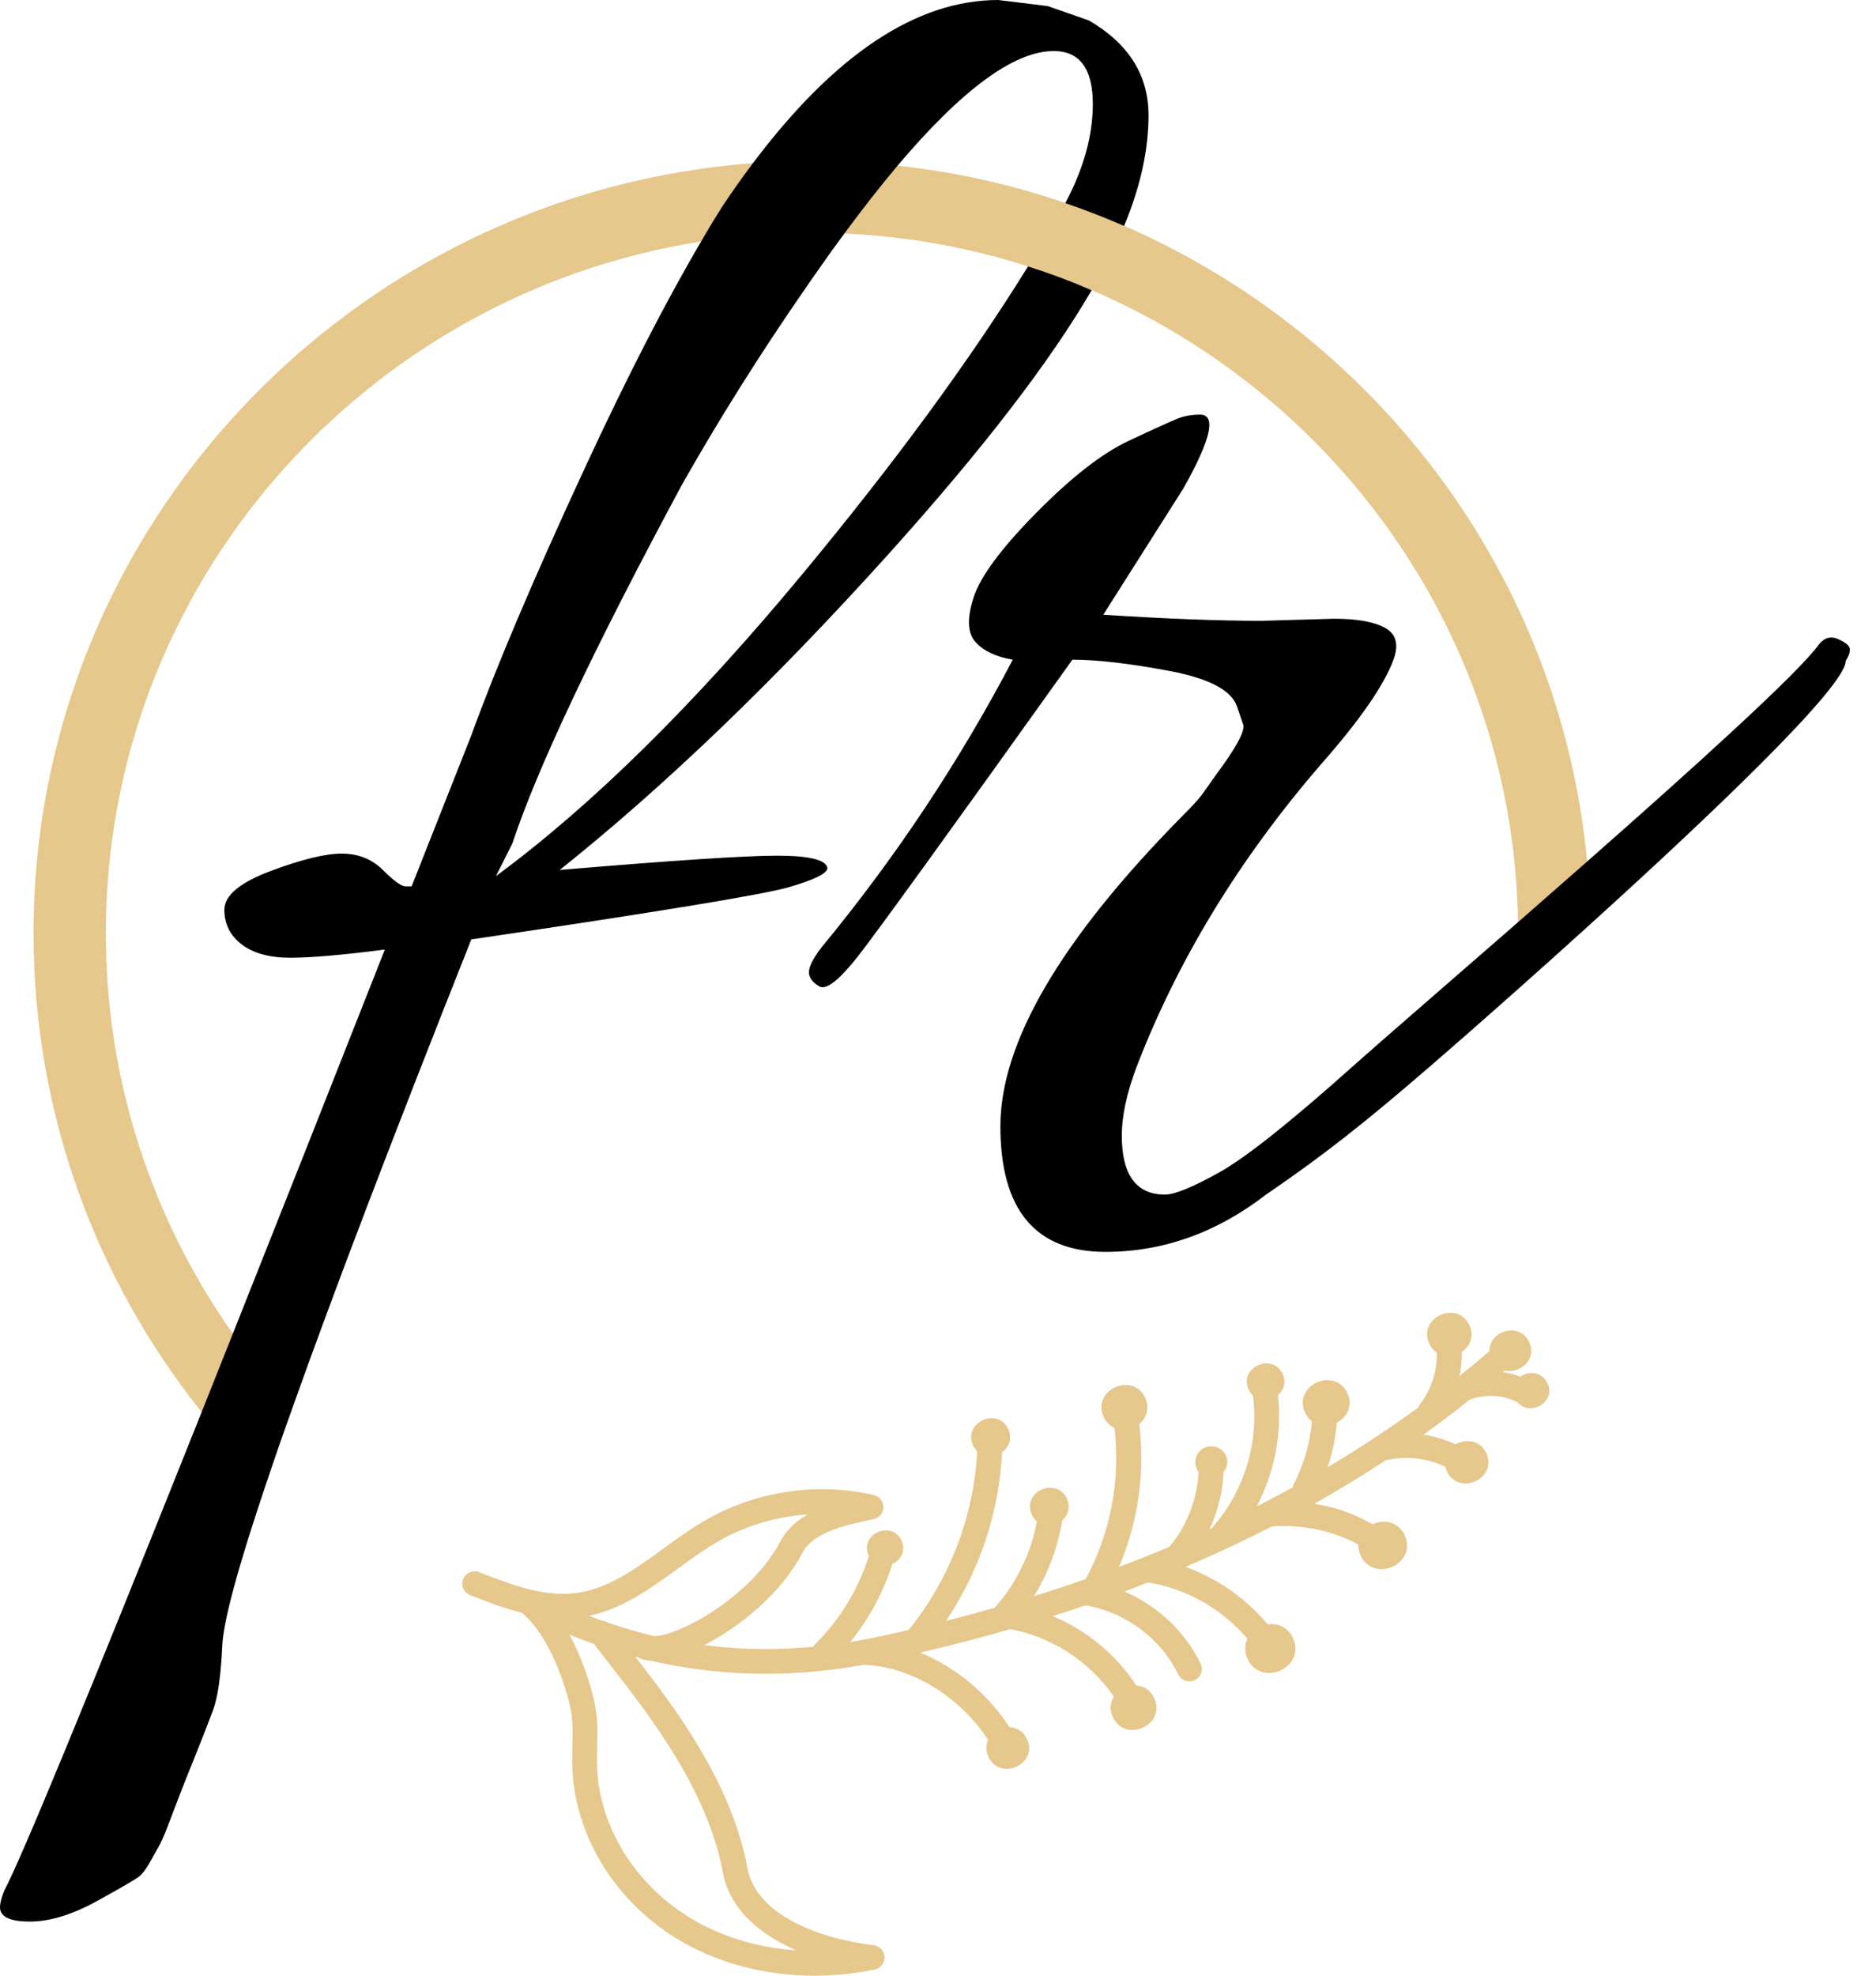
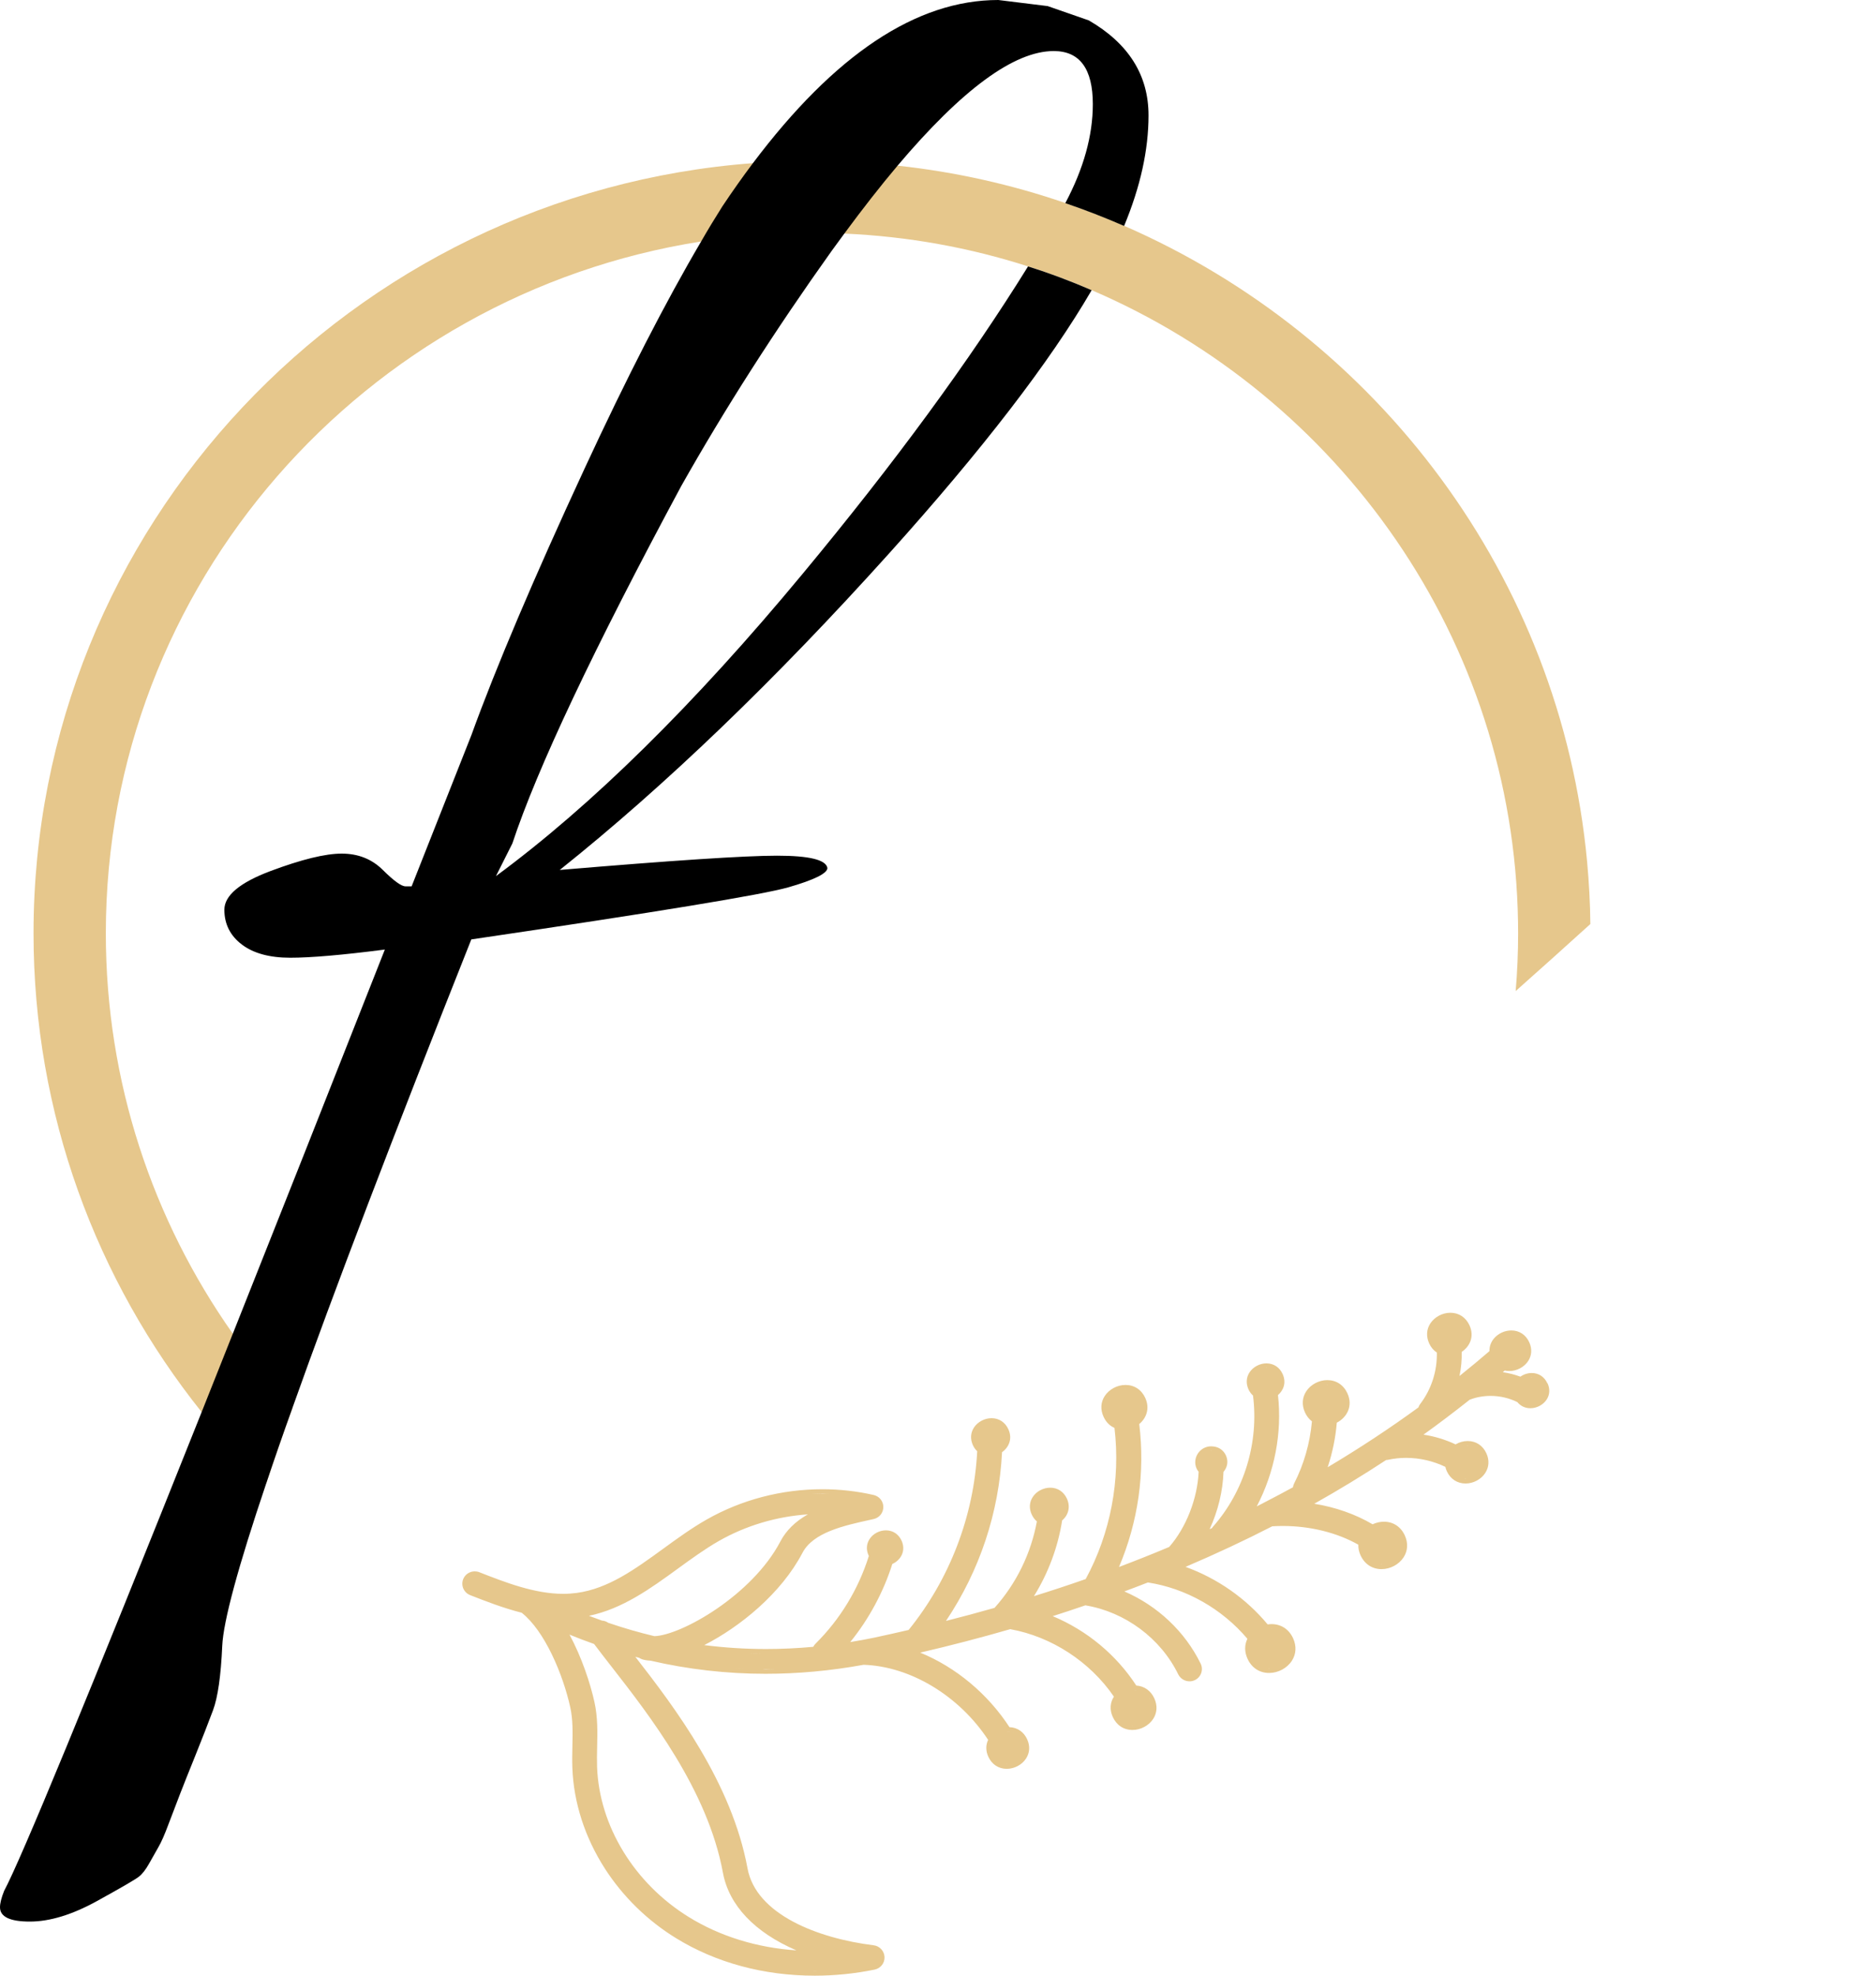
<svg xmlns="http://www.w3.org/2000/svg" width="95" height="100" viewBox="0 0 95 100" fill="none">
  <path d="M80.535 46.77C80.526 45.703 80.465 44.651 80.37 43.606C79.023 29.186 69.757 17.018 56.926 11.43C55.956 11.007 54.966 10.622 53.955 10.278C51.245 9.347 48.398 8.703 45.454 8.385C44.031 8.231 42.584 8.149 41.12 8.149C40.114 8.149 39.115 8.186 38.127 8.258C17.782 9.784 1.698 26.683 1.698 47.238C1.698 56.384 4.883 64.808 10.211 71.472C11.223 72.742 12.317 73.95 13.484 75.081C13.874 73.914 14.316 72.629 14.82 71.236C13.722 70.061 12.714 68.818 11.79 67.506C7.739 61.76 5.359 54.77 5.359 47.24C5.359 29.58 18.444 14.9 35.503 12.223C37.334 11.932 39.21 11.782 41.12 11.782C41.669 11.782 42.214 11.794 42.759 11.823C45.99 11.965 49.112 12.536 52.065 13.485C53.162 13.83 54.238 14.235 55.286 14.688C67.814 20.062 76.647 32.354 76.872 46.678C76.877 46.865 76.877 47.055 76.877 47.24C76.877 48.225 76.835 49.202 76.753 50.163C77.902 49.142 79.192 47.99 80.533 46.772L80.535 46.77Z" fill="#E6C78C" />
  <path d="M56.926 11.432C57.749 9.452 58.161 7.593 58.161 5.84C58.161 3.806 57.154 2.204 55.14 1.034L53.053 0.308L50.553 0C46.411 0 42.269 2.756 38.127 8.26C37.614 8.941 37.097 9.672 36.584 10.44C36.228 11.002 35.865 11.597 35.505 12.223C33.701 15.287 31.734 19.117 29.601 23.72C27.029 29.272 25.12 33.764 23.871 37.209L20.845 44.862H20.533C20.323 44.862 19.942 44.584 19.384 44.031C18.83 43.481 18.135 43.206 17.302 43.206C16.47 43.206 15.27 43.501 13.705 44.086C12.145 44.672 11.362 45.325 11.362 46.047C11.362 46.769 11.655 47.359 12.249 47.809C12.835 48.253 13.654 48.476 14.697 48.476C15.74 48.476 17.334 48.34 19.489 48.062C16.605 55.38 14.037 61.86 11.79 67.506C11.245 68.878 10.72 70.202 10.211 71.474C4.407 86.014 1.07 94.097 0.207 95.713C0.07 96.058 0 96.335 0 96.539C0 97.019 0.503 97.261 1.511 97.261C2.519 97.261 3.648 96.916 4.898 96.23C6.147 95.541 6.861 95.127 7.035 94.987C7.209 94.851 7.382 94.628 7.556 94.316C7.73 94.008 7.886 93.73 8.023 93.491C8.165 93.249 8.339 92.856 8.544 92.302C8.755 91.753 8.943 91.254 9.117 90.804C9.291 90.354 9.552 89.701 9.9 88.839C10.248 87.977 10.54 87.222 10.787 86.566C11.031 85.912 11.186 84.827 11.254 83.311C11.309 82.068 12.05 79.321 13.482 75.081C13.872 73.914 14.315 72.63 14.818 71.237C16.909 65.358 19.926 57.461 23.867 47.549C33.245 46.168 38.597 45.288 39.918 44.913C41.235 44.535 41.899 44.205 41.899 43.933C41.826 43.516 40.975 43.311 39.345 43.311C37.715 43.311 34.045 43.552 28.346 44.033C33.696 39.762 39.254 34.419 45.024 28.011C49.748 22.76 53.168 18.321 55.281 14.688C54.233 14.235 53.157 13.83 52.059 13.486C49.102 18.252 45.299 23.439 40.644 29.045C35.156 35.662 29.98 40.76 25.115 44.345L25.947 42.689C27.201 38.898 30.049 32.871 34.497 24.602C36.716 20.672 39.252 16.713 42.104 12.715C42.324 12.41 42.54 12.116 42.754 11.826C43.696 10.55 44.594 9.402 45.449 8.389C48.725 4.518 51.358 2.584 53.362 2.584C54.679 2.584 55.34 3.482 55.34 5.271C55.34 6.86 54.877 8.529 53.947 10.282C54.959 10.626 55.947 11.013 56.918 11.434L56.926 11.432Z" fill="black" />
-   <path d="M93.099 32.356C92.718 32.183 92.389 32.269 92.111 32.615C91.108 34.032 85.762 38.865 80.37 43.608C79.19 44.648 78.008 45.682 76.874 46.676C73.088 49.976 69.779 52.836 68.584 53.902C65.389 56.762 63.113 58.572 61.76 59.331C60.406 60.089 59.48 60.465 58.995 60.465C57.535 60.465 56.807 59.467 56.807 57.469C56.807 56.502 57.05 55.368 57.535 54.057C59.623 48.614 62.748 43.481 66.919 38.657C68.864 36.451 70.082 34.694 70.567 33.388C70.842 32.63 70.704 32.094 70.15 31.786C69.592 31.472 68.727 31.318 67.546 31.318L63.898 31.423C61.67 31.423 58.997 31.318 55.87 31.115L59.935 24.707C61.328 22.225 61.606 20.986 60.768 20.986C60.351 20.986 59.972 21.055 59.624 21.191C59.277 21.332 58.444 21.708 57.121 22.33C55.804 22.952 54.256 24.155 52.485 25.948C50.714 27.74 49.651 29.17 49.304 30.237C48.956 31.307 48.993 32.062 49.41 32.51C49.827 32.96 50.453 33.25 51.287 33.39C48.577 38.555 45.346 43.416 41.592 47.964C41.175 48.514 40.964 48.926 40.964 49.203C40.964 49.481 41.138 49.72 41.486 49.925C41.834 50.134 42.492 49.617 43.467 48.378C44.437 47.135 48.054 42.142 54.306 33.39C55.559 33.39 57.189 33.58 59.207 33.958C61.222 34.335 62.365 34.938 62.645 35.765L62.962 36.696C63.031 37.046 62.577 37.871 61.606 39.178L60.874 40.212C60.667 40.489 60.316 40.865 59.831 41.346C53.717 47.55 50.659 52.77 50.659 57.005C50.659 61.239 52.436 63.364 55.978 63.364C58.894 63.364 61.608 62.397 64.107 60.468C67.069 58.449 69.21 56.751 72.625 53.795C73.372 53.146 74.881 51.834 76.758 50.165C77.907 49.144 79.197 47.991 80.538 46.774C86.521 41.355 93.496 34.745 93.468 33.443C93.605 33.237 93.678 33.047 93.678 32.875C93.678 32.702 93.486 32.53 93.102 32.358L93.099 32.356Z" fill="black" />
  <path d="M78.356 70.013C78.206 69.685 77.918 69.496 77.567 69.496C77.362 69.496 77.159 69.561 76.993 69.681C76.704 69.574 76.405 69.498 76.102 69.454C76.135 69.427 76.168 69.4 76.199 69.371C76.274 69.389 76.352 69.396 76.433 69.396C76.811 69.396 77.185 69.197 77.386 68.89C77.571 68.605 77.591 68.268 77.441 67.939C77.267 67.558 76.936 67.341 76.532 67.341C76.202 67.341 75.877 67.49 75.662 67.738C75.501 67.925 75.419 68.152 75.425 68.388C74.956 68.792 74.457 69.208 73.908 69.647C73.992 69.244 74.031 68.836 74.02 68.426C74.413 68.166 74.68 67.667 74.415 67.083C74.23 66.678 73.877 66.446 73.447 66.446C73.044 66.446 72.645 66.659 72.431 66.987C72.234 67.29 72.214 67.649 72.373 67.998C72.463 68.194 72.594 68.351 72.761 68.46C72.783 69.4 72.484 70.322 71.917 71.066C71.879 71.116 71.848 71.174 71.828 71.238C70.37 72.301 68.827 73.317 67.234 74.264C67.475 73.533 67.631 72.778 67.695 72.009C67.956 71.875 68.161 71.662 68.266 71.408C68.381 71.129 68.37 70.824 68.233 70.525C68.039 70.099 67.667 69.855 67.215 69.855C66.791 69.855 66.37 70.079 66.145 70.425C65.938 70.744 65.916 71.122 66.083 71.49C66.169 71.677 66.288 71.829 66.436 71.942C66.339 73.038 66.028 74.123 65.534 75.088C65.503 75.148 65.483 75.213 65.474 75.28C65.04 75.518 64.557 75.774 63.968 76.078C63.955 76.084 63.933 76.095 63.911 76.109C63.823 76.155 63.734 76.2 63.642 76.245C64.544 74.525 64.932 72.517 64.716 70.612C64.99 70.378 65.153 69.986 64.952 69.547C64.797 69.204 64.497 69.008 64.131 69.008C63.79 69.008 63.456 69.188 63.274 69.465C63.106 69.723 63.09 70.028 63.223 70.323C63.28 70.445 63.355 70.55 63.452 70.635C63.757 73.016 63.004 75.491 61.425 77.274C61.405 77.298 61.386 77.321 61.37 77.348C61.331 77.367 61.295 77.383 61.256 77.399C61.681 76.476 61.926 75.469 61.957 74.5C61.968 74.489 61.977 74.476 61.984 74.466L62.008 74.433C62.171 74.208 62.197 73.923 62.08 73.667C61.963 73.411 61.728 73.243 61.454 73.215L61.421 73.212C61.384 73.208 61.357 73.206 61.331 73.206C61.059 73.206 60.806 73.344 60.656 73.576C60.508 73.805 60.484 74.088 60.596 74.333C60.621 74.389 60.654 74.442 60.698 74.493C60.642 75.85 60.063 77.33 59.205 78.301C58.386 78.646 57.535 78.985 56.666 79.313C57.637 77.029 57.991 74.543 57.691 72.078C58.035 71.795 58.245 71.307 57.998 70.761C57.808 70.342 57.442 70.1 56.995 70.1C56.578 70.1 56.165 70.32 55.943 70.661C55.738 70.975 55.718 71.347 55.883 71.708C56.027 72.025 56.245 72.189 56.437 72.274C56.75 74.906 56.234 77.613 54.979 79.925C54.127 80.224 53.248 80.514 52.359 80.79C53.085 79.62 53.576 78.308 53.786 76.957C54.115 76.679 54.212 76.258 54.029 75.857C53.868 75.503 53.559 75.3 53.182 75.3C52.831 75.3 52.483 75.485 52.297 75.772C52.125 76.037 52.105 76.352 52.246 76.657C52.31 76.797 52.399 76.917 52.507 77.007C52.207 78.638 51.468 80.148 50.363 81.383C49.553 81.614 48.727 81.835 47.904 82.044C49.611 79.498 50.59 76.561 50.742 73.506C51.069 73.273 51.291 72.84 51.064 72.343C50.901 71.987 50.59 71.782 50.211 71.782C49.858 71.782 49.509 71.969 49.32 72.257C49.146 72.524 49.128 72.842 49.267 73.148C49.322 73.266 49.393 73.37 49.485 73.455C49.318 76.737 48.089 79.941 46.012 82.501C45.419 82.637 44.838 82.771 44.248 82.895C43.872 82.973 43.478 83.045 43.056 83.114C44.003 81.948 44.733 80.592 45.187 79.161C45.403 79.065 45.577 78.896 45.668 78.696C45.771 78.471 45.765 78.225 45.656 77.982C45.504 77.65 45.215 77.459 44.861 77.459C44.534 77.459 44.208 77.631 44.035 77.9C43.872 78.148 43.855 78.444 43.985 78.729C43.989 78.738 43.992 78.747 43.998 78.754C43.473 80.433 42.541 81.966 41.299 83.194C41.252 83.241 41.213 83.294 41.184 83.354C40.385 83.428 39.581 83.466 38.791 83.466C37.744 83.466 36.694 83.399 35.662 83.268C37.475 82.343 39.559 80.654 40.635 78.6C41.178 77.562 42.726 77.221 44.093 76.92L44.239 76.888C44.527 76.824 44.73 76.576 44.731 76.282C44.733 75.99 44.534 75.737 44.243 75.67C43.4 75.476 42.523 75.378 41.643 75.378C39.572 75.378 37.547 75.91 35.783 76.913C35.015 77.35 34.288 77.878 33.587 78.388C32.151 79.431 30.803 80.411 29.204 80.627C28.984 80.656 28.756 80.672 28.521 80.672C27.065 80.672 25.581 80.09 24.271 79.578C24.198 79.549 24.119 79.535 24.041 79.535C23.781 79.535 23.55 79.691 23.455 79.93C23.382 80.115 23.402 80.326 23.51 80.494C23.581 80.607 23.686 80.69 23.81 80.739C24.59 81.044 25.471 81.389 26.419 81.63C27.585 82.55 28.509 84.747 28.878 86.416C29.015 87.037 29.001 87.69 28.986 88.385C28.979 88.742 28.97 89.112 28.984 89.479C29.048 91.237 29.616 92.997 30.627 94.573C31.537 95.989 32.782 97.21 34.232 98.1C36.251 99.343 38.679 100 41.257 100C42.269 100 43.29 99.897 44.291 99.692C44.593 99.63 44.805 99.361 44.792 99.056C44.779 98.75 44.547 98.499 44.241 98.461C41.437 98.115 38.284 96.91 37.854 94.566C37.056 90.244 34.191 86.449 32.173 83.86C32.236 83.876 32.3 83.893 32.364 83.909C32.402 83.934 32.45 83.963 32.508 83.983C32.629 84.023 32.768 84.047 32.945 84.056C34.846 84.497 36.806 84.72 38.773 84.72C40.401 84.72 42.069 84.567 43.733 84.264C46.104 84.343 48.565 85.827 50.039 88.064C49.913 88.329 49.915 88.626 50.048 88.916C50.226 89.306 50.566 89.53 50.981 89.53C51.369 89.53 51.754 89.325 51.958 89.009C52.149 88.717 52.169 88.37 52.015 88.035C51.843 87.657 51.517 87.436 51.12 87.421C50.017 85.73 48.404 84.388 46.6 83.648C48.177 83.281 49.706 82.882 51.157 82.461C53.248 82.837 55.197 84.107 56.408 85.876C56.21 86.182 56.188 86.549 56.351 86.906C56.541 87.323 56.904 87.563 57.348 87.563C57.764 87.563 58.175 87.343 58.395 87.006C58.598 86.694 58.62 86.324 58.455 85.965C58.278 85.576 57.949 85.342 57.542 85.315C56.523 83.753 55.041 82.526 53.31 81.802C53.867 81.625 54.417 81.442 54.959 81.256C54.963 81.256 54.964 81.256 54.968 81.256C56.979 81.59 58.779 82.929 59.666 84.749C59.773 84.963 59.996 85.101 60.237 85.101C60.332 85.101 60.424 85.081 60.508 85.039C60.658 84.968 60.772 84.841 60.828 84.684C60.883 84.526 60.874 84.357 60.801 84.206C60.009 82.586 58.62 81.278 56.937 80.551C57.306 80.415 57.716 80.258 58.128 80.097C60.054 80.393 61.878 81.425 63.168 82.947C63.016 83.259 63.016 83.613 63.174 83.958C63.382 84.415 63.781 84.678 64.266 84.678C64.723 84.678 65.175 84.437 65.417 84.065C65.64 83.724 65.662 83.317 65.483 82.924C65.274 82.466 64.877 82.205 64.39 82.205C64.325 82.205 64.259 82.211 64.193 82.22C63.102 80.906 61.646 79.89 60.036 79.308C61.567 78.655 63.042 77.965 64.427 77.254C64.603 77.243 64.78 77.238 64.958 77.238C66.346 77.238 67.7 77.573 68.785 78.185C68.78 78.364 68.816 78.546 68.898 78.724C69.102 79.168 69.488 79.422 69.96 79.422C70.403 79.422 70.842 79.188 71.076 78.827C71.292 78.495 71.314 78.101 71.14 77.719C70.939 77.276 70.552 77.022 70.082 77.022C69.888 77.022 69.689 77.067 69.508 77.153C68.639 76.641 67.629 76.287 66.553 76.113C67.788 75.42 69.01 74.676 70.194 73.899C70.229 73.899 70.263 73.894 70.296 73.887C70.593 73.823 70.898 73.791 71.207 73.791C71.892 73.791 72.574 73.948 73.193 74.246C73.209 74.322 73.233 74.393 73.264 74.462C73.445 74.859 73.793 75.088 74.215 75.088C74.611 75.088 75.004 74.879 75.212 74.556C75.406 74.259 75.427 73.905 75.271 73.562C75.09 73.165 74.744 72.938 74.323 72.938C74.109 72.938 73.895 72.998 73.709 73.108C73.198 72.867 72.647 72.7 72.086 72.615C72.843 72.072 73.613 71.49 74.424 70.848C74.757 70.719 75.112 70.654 75.483 70.654C75.957 70.654 76.425 70.763 76.839 70.969C77.002 71.169 77.234 71.278 77.499 71.278C77.825 71.278 78.147 71.105 78.321 70.841C78.482 70.594 78.498 70.3 78.368 70.017L78.356 70.013ZM78.041 69.939C78.026 69.922 78.012 69.912 77.995 69.897C78.01 69.912 78.026 69.922 78.041 69.939ZM77.907 69.821C77.887 69.808 77.867 69.801 77.847 69.79C77.867 69.801 77.889 69.808 77.907 69.821ZM77.754 69.752C77.732 69.745 77.708 69.743 77.684 69.737C77.708 69.741 77.73 69.745 77.754 69.752ZM77.591 69.725C77.562 69.725 77.534 69.725 77.505 69.728C77.525 69.727 77.547 69.721 77.567 69.721C77.574 69.721 77.582 69.725 77.591 69.725ZM77.156 69.844C77.112 69.872 77.071 69.904 77.035 69.939C77.071 69.903 77.112 69.872 77.156 69.844ZM77.441 69.736C77.41 69.741 77.38 69.75 77.349 69.759C77.379 69.75 77.41 69.741 77.441 69.736ZM65.124 77.013C65.073 77.013 65.022 77.007 64.969 77.007C65.02 77.007 65.071 77.011 65.124 77.013ZM68.547 77.806C68.494 77.78 68.439 77.757 68.384 77.733C68.439 77.758 68.494 77.78 68.547 77.806ZM68.046 77.586C67.98 77.559 67.911 77.535 67.843 77.512C67.911 77.537 67.978 77.561 68.046 77.586ZM67.515 77.399C67.442 77.376 67.367 77.356 67.294 77.334C67.369 77.356 67.442 77.376 67.515 77.399ZM66.538 70.329C66.555 70.314 66.573 70.302 66.59 70.287C66.571 70.3 66.555 70.314 66.538 70.329ZM66.736 70.2C66.749 70.195 66.758 70.187 66.771 70.18C66.758 70.186 66.747 70.193 66.736 70.2ZM71.131 73.564C71.028 73.564 70.926 73.571 70.825 73.58C70.928 73.571 71.03 73.566 71.131 73.564ZM71.683 73.591C71.55 73.576 71.414 73.569 71.279 73.567C71.414 73.569 71.548 73.578 71.683 73.591ZM73.641 66.697C73.652 66.698 73.663 66.7 73.674 66.702C73.663 66.698 73.652 66.698 73.641 66.697ZM76.274 69.151C76.288 69.155 76.301 69.155 76.316 69.157C76.301 69.155 76.288 69.153 76.274 69.151ZM76.409 69.166C76.422 69.166 76.436 69.166 76.449 69.166C76.444 69.166 76.436 69.168 76.431 69.168C76.424 69.168 76.416 69.168 76.409 69.166ZM76.625 69.146C76.625 69.146 76.639 69.142 76.647 69.141C76.639 69.142 76.632 69.144 76.625 69.146ZM76.81 69.084C76.81 69.084 76.823 69.079 76.828 69.077C76.823 69.081 76.815 69.082 76.81 69.084ZM77.133 68.843C77.133 68.843 77.144 68.829 77.15 68.821C77.144 68.829 77.139 68.836 77.133 68.843ZM77.296 68.495C77.298 68.484 77.3 68.473 77.302 68.46C77.302 68.471 77.298 68.482 77.296 68.495ZM77.24 68.676C77.24 68.676 77.243 68.669 77.245 68.665C77.245 68.669 77.242 68.672 77.24 68.676ZM77.3 68.275C77.3 68.264 77.296 68.251 77.293 68.241C77.294 68.251 77.298 68.264 77.3 68.275ZM77.112 67.843C77.101 67.829 77.09 67.816 77.077 67.803C77.088 67.816 77.101 67.829 77.112 67.843ZM76.541 67.567C76.541 67.567 76.532 67.567 76.526 67.567C76.526 67.567 76.528 67.567 76.53 67.567C76.533 67.567 76.537 67.567 76.541 67.567ZM76.934 67.68C76.934 67.68 76.93 67.676 76.927 67.675C76.929 67.675 76.93 67.678 76.934 67.68ZM76.755 67.6C76.74 67.597 76.725 67.591 76.709 67.588C76.724 67.591 76.74 67.595 76.755 67.6ZM76.156 67.649C76.173 67.642 76.191 67.635 76.208 67.627C76.189 67.635 76.173 67.642 76.156 67.649ZM76.321 67.595C76.336 67.591 76.352 67.586 76.367 67.584C76.352 67.588 76.336 67.591 76.321 67.595ZM75.898 67.82C75.898 67.82 75.891 67.825 75.888 67.829C75.891 67.825 75.895 67.823 75.898 67.82ZM76.058 67.702C76.043 67.711 76.027 67.718 76.014 67.729C76.028 67.72 76.043 67.711 76.058 67.702ZM75.662 68.255C75.661 68.272 75.657 68.29 75.655 68.306C75.655 68.288 75.661 68.272 75.662 68.255ZM75.785 67.95C75.776 67.963 75.769 67.978 75.761 67.992C75.77 67.978 75.776 67.965 75.785 67.95ZM75.708 68.092C75.701 68.108 75.695 68.126 75.69 68.144C75.695 68.126 75.703 68.11 75.708 68.092ZM74.074 66.969C74.06 66.953 74.045 66.936 74.031 66.922C74.045 66.938 74.06 66.953 74.074 66.969ZM73.472 66.675C73.452 66.675 73.432 66.675 73.41 66.675C73.421 66.675 73.432 66.671 73.443 66.671C73.452 66.671 73.462 66.675 73.471 66.675H73.472ZM72.708 67.005C72.695 67.02 72.682 67.032 72.669 67.047C72.68 67.032 72.695 67.02 72.708 67.005ZM72.51 67.399C72.507 67.419 72.505 67.441 72.503 67.46C72.505 67.439 72.507 67.419 72.51 67.399ZM72.567 67.21C72.567 67.21 72.563 67.225 72.559 67.232C72.563 67.225 72.563 67.217 72.567 67.21ZM67.887 70.398C67.872 70.38 67.856 70.363 67.841 70.347C67.858 70.363 67.872 70.38 67.887 70.398ZM67.245 70.084C67.223 70.084 67.201 70.084 67.179 70.084C67.192 70.084 67.203 70.08 67.213 70.08C67.223 70.08 67.234 70.084 67.243 70.084H67.245ZM66.429 70.434C66.416 70.449 66.401 70.463 66.388 70.48C66.401 70.463 66.414 70.45 66.429 70.434ZM66.218 70.855C66.215 70.877 66.213 70.899 66.211 70.92C66.213 70.899 66.215 70.875 66.218 70.855ZM66.279 70.654C66.279 70.654 66.273 70.67 66.271 70.677C66.275 70.67 66.275 70.661 66.279 70.654ZM65.783 77.051C65.71 77.044 65.638 77.034 65.565 77.031C65.638 77.036 65.71 77.045 65.783 77.051ZM63.62 69.42C63.633 69.409 63.646 69.398 63.66 69.389C63.648 69.398 63.633 69.409 63.62 69.42ZM64.639 69.472C64.628 69.458 64.615 69.447 64.605 69.434C64.617 69.447 64.628 69.46 64.639 69.472ZM64.317 69.257C64.317 69.257 64.299 69.253 64.29 69.251C64.299 69.253 64.308 69.253 64.317 69.257ZM64.154 69.235C64.138 69.235 64.121 69.235 64.105 69.235C64.114 69.235 64.123 69.231 64.132 69.231C64.14 69.231 64.147 69.233 64.154 69.235ZM63.77 69.322C63.77 69.322 63.787 69.311 63.798 69.307C63.788 69.311 63.779 69.318 63.77 69.322ZM63.536 69.5C63.525 69.511 63.516 69.522 63.505 69.534C63.514 69.522 63.525 69.512 63.536 69.5ZM63.377 69.817C63.373 69.834 63.373 69.85 63.371 69.868C63.371 69.852 63.373 69.834 63.377 69.817ZM63.423 69.667C63.423 69.667 63.419 69.679 63.417 69.685C63.419 69.679 63.421 69.672 63.423 69.667ZM63.373 69.991C63.373 70.01 63.377 70.026 63.379 70.044C63.375 70.026 63.375 70.01 63.373 69.991ZM61.392 73.431C61.353 73.428 61.317 73.431 61.28 73.435C61.298 73.435 61.315 73.428 61.335 73.428C61.355 73.428 61.373 73.428 61.392 73.431ZM61.214 73.444C61.187 73.45 61.163 73.459 61.137 73.469C61.163 73.46 61.187 73.451 61.214 73.444ZM61.077 73.493C61.053 73.506 61.031 73.52 61.009 73.537C61.031 73.522 61.053 73.506 61.077 73.493ZM60.797 73.803C60.786 73.831 60.782 73.858 60.775 73.885C60.781 73.858 60.786 73.829 60.797 73.803ZM60.762 73.941C60.759 73.972 60.762 74.005 60.762 74.037C60.761 74.005 60.759 73.974 60.762 73.941ZM57.431 70.441C57.447 70.45 57.462 70.463 57.476 70.474C57.46 70.463 57.445 70.45 57.431 70.441ZM57.654 70.635C57.639 70.617 57.623 70.601 57.608 70.585C57.625 70.601 57.639 70.617 57.654 70.635ZM57.237 70.358C57.226 70.354 57.213 70.354 57.202 70.351C57.213 70.353 57.226 70.354 57.237 70.358ZM57.026 70.329C57.004 70.329 56.984 70.329 56.962 70.329C56.973 70.329 56.986 70.325 56.997 70.325C57.006 70.325 57.017 70.329 57.026 70.329ZM56.756 70.356C56.774 70.353 56.792 70.351 56.809 70.347C56.79 70.351 56.772 70.353 56.756 70.356ZM56.562 70.423C56.551 70.429 56.54 70.436 56.527 70.441C56.538 70.436 56.549 70.429 56.562 70.423ZM56.384 70.528C56.366 70.541 56.349 70.556 56.333 70.568C56.349 70.554 56.366 70.541 56.384 70.528ZM56.225 70.672C56.212 70.686 56.198 70.701 56.185 70.715C56.198 70.699 56.21 70.686 56.225 70.672ZM56.079 70.888C56.079 70.888 56.073 70.902 56.071 70.909C56.075 70.902 56.075 70.895 56.079 70.888ZM56.013 71.309C56.015 71.33 56.016 71.354 56.02 71.377C56.016 71.354 56.015 71.332 56.013 71.309ZM52.65 75.723C52.663 75.712 52.677 75.701 52.692 75.69C52.677 75.701 52.665 75.712 52.65 75.723ZM53.572 75.647C53.559 75.638 53.547 75.628 53.534 75.621C53.547 75.628 53.559 75.639 53.572 75.647ZM53.378 75.552C53.369 75.55 53.36 75.549 53.351 75.547C53.36 75.549 53.369 75.549 53.378 75.552ZM53.208 75.529C53.192 75.529 53.173 75.529 53.157 75.529C53.166 75.529 53.175 75.525 53.184 75.525C53.192 75.525 53.199 75.529 53.208 75.529ZM52.807 75.621C52.816 75.616 52.826 75.61 52.835 75.607C52.826 75.61 52.816 75.618 52.807 75.621ZM52.99 75.55C53.005 75.547 53.02 75.545 53.034 75.543C53.02 75.547 53.005 75.547 52.99 75.55ZM52.564 75.806C52.553 75.817 52.542 75.83 52.533 75.841C52.542 75.828 52.553 75.817 52.564 75.806ZM52.398 76.138C52.394 76.155 52.394 76.173 52.392 76.191C52.392 76.173 52.396 76.156 52.398 76.138ZM52.445 75.98C52.445 75.98 52.441 75.991 52.44 75.997C52.441 75.991 52.443 75.986 52.445 75.98ZM52.392 76.318C52.392 76.336 52.396 76.354 52.398 76.372C52.394 76.354 52.394 76.336 52.392 76.318ZM49.671 72.207C49.684 72.196 49.699 72.185 49.714 72.174C49.699 72.185 49.686 72.196 49.671 72.207ZM50.564 72.103C50.577 72.111 50.59 72.121 50.603 72.129C50.59 72.12 50.577 72.111 50.564 72.103ZM50.405 72.034C50.405 72.034 50.387 72.031 50.378 72.029C50.387 72.031 50.396 72.031 50.405 72.034ZM50.235 72.011C50.218 72.011 50.2 72.011 50.184 72.011C50.193 72.011 50.202 72.007 50.211 72.007C50.218 72.007 50.226 72.011 50.235 72.011ZM49.831 72.103C49.84 72.098 49.849 72.092 49.858 72.089C49.849 72.092 49.84 72.1 49.831 72.103ZM50.015 72.034C50.03 72.031 50.045 72.029 50.059 72.027C50.045 72.031 50.03 72.031 50.015 72.034ZM49.585 72.29C49.575 72.303 49.563 72.314 49.553 72.326C49.562 72.314 49.575 72.303 49.585 72.29ZM49.417 72.626C49.413 72.642 49.413 72.66 49.412 72.678C49.412 72.66 49.415 72.644 49.417 72.626ZM49.465 72.466C49.465 72.466 49.461 72.479 49.457 72.484C49.459 72.479 49.461 72.472 49.465 72.466ZM49.412 72.807C49.412 72.825 49.415 72.844 49.417 72.862C49.413 72.844 49.413 72.825 49.412 72.807ZM45.344 77.915C45.334 77.902 45.322 77.889 45.312 77.878C45.322 77.891 45.335 77.902 45.344 77.915ZM45.011 77.704C45.011 77.704 45.028 77.706 45.037 77.709C45.028 77.708 45.021 77.706 45.011 77.704ZM44.882 77.688C44.865 77.688 44.85 77.688 44.834 77.688C44.843 77.688 44.85 77.684 44.86 77.684C44.867 77.684 44.874 77.686 44.882 77.688ZM44.722 77.7C44.71 77.702 44.697 77.704 44.682 77.708C44.695 77.704 44.708 77.702 44.722 77.7ZM44.539 77.757C44.539 77.757 44.523 77.766 44.514 77.771C44.523 77.767 44.53 77.762 44.539 77.757ZM44.408 77.835C44.395 77.844 44.382 77.855 44.369 77.864C44.382 77.853 44.393 77.844 44.408 77.835ZM44.139 78.245C44.135 78.261 44.135 78.277 44.133 78.292C44.133 78.275 44.135 78.259 44.139 78.245ZM44.183 78.101C44.183 78.101 44.179 78.112 44.177 78.118C44.179 78.112 44.181 78.107 44.183 78.101ZM44.139 78.461C44.135 78.444 44.135 78.426 44.133 78.41C44.133 78.426 44.135 78.442 44.139 78.461ZM41.965 84.29C41.674 84.324 41.382 84.359 41.093 84.384C41.383 84.359 41.674 84.324 41.965 84.29ZM38.597 83.689C38.372 83.689 38.147 83.684 37.922 83.677C38.147 83.684 38.372 83.688 38.597 83.689ZM37.602 83.662C37.402 83.653 37.201 83.64 37.002 83.626C37.201 83.64 37.4 83.651 37.602 83.662ZM36.674 83.602C36.465 83.584 36.259 83.564 36.05 83.541C36.257 83.564 36.465 83.584 36.674 83.602ZM30.102 86.148C29.897 85.221 29.469 83.905 28.84 82.737C29.251 82.906 29.669 83.065 30.086 83.212C30.333 83.542 30.609 83.9 30.944 84.328C32.892 86.825 35.836 90.598 36.608 94.786C36.914 96.444 38.22 97.812 40.33 98.719C38.334 98.585 36.467 98.01 34.888 97.037C32.126 95.335 30.342 92.422 30.236 89.432C30.225 89.107 30.23 88.789 30.239 88.41C30.256 87.674 30.272 86.913 30.102 86.148ZM29.822 81.786C31.531 81.429 32.945 80.402 34.318 79.404C34.996 78.91 35.697 78.401 36.409 77.994C37.774 77.218 39.318 76.759 40.91 76.65C40.267 77.015 39.806 77.47 39.517 78.023C38.09 80.745 34.502 82.771 33.139 82.815C32.38 82.635 31.593 82.409 30.801 82.138C30.706 82.071 30.596 82.033 30.479 82.026C30.248 81.944 30.031 81.864 29.822 81.784V81.786ZM30.527 82.267C30.497 82.26 30.468 82.252 30.435 82.252C30.435 82.252 30.439 82.252 30.441 82.252C30.47 82.252 30.497 82.261 30.527 82.267ZM36.936 77.465C37.009 77.43 37.082 77.399 37.157 77.367C37.084 77.399 37.009 77.43 36.936 77.465ZM37.596 77.174C37.686 77.138 37.777 77.109 37.867 77.074C37.777 77.107 37.686 77.138 37.596 77.174ZM38.277 76.929C38.374 76.898 38.474 76.871 38.573 76.842C38.474 76.871 38.376 76.898 38.277 76.929ZM38.972 76.731C39.075 76.706 39.179 76.684 39.283 76.661C39.179 76.684 39.076 76.706 38.972 76.731ZM39.68 76.579C39.786 76.559 39.892 76.545 40 76.528C39.894 76.545 39.786 76.561 39.68 76.579ZM28.56 80.897C28.58 80.897 28.602 80.897 28.622 80.895C28.602 80.895 28.58 80.897 28.56 80.897ZM40.084 98.922C39.949 98.911 39.815 98.899 39.682 98.884C39.815 98.9 39.951 98.911 40.084 98.922ZM39.19 98.813C39.06 98.793 38.928 98.773 38.798 98.75C38.928 98.773 39.058 98.793 39.19 98.813ZM38.313 98.646C38.187 98.617 38.063 98.592 37.938 98.559C38.063 98.592 38.189 98.617 38.313 98.646ZM37.453 98.42C37.334 98.383 37.216 98.351 37.1 98.311C37.217 98.351 37.336 98.383 37.453 98.42ZM36.61 98.131C36.504 98.089 36.394 98.053 36.29 98.008C36.394 98.051 36.504 98.089 36.61 98.131ZM40.988 98.969C40.851 98.968 40.714 98.962 40.578 98.957C40.716 98.964 40.851 98.968 40.988 98.969ZM30.572 82.276C30.614 82.29 30.655 82.312 30.691 82.343C30.655 82.314 30.614 82.29 30.572 82.276ZM43.239 75.721C43.557 75.766 43.875 75.819 44.188 75.891C43.873 75.819 43.557 75.766 43.239 75.721ZM41.96 75.614C41.68 75.607 41.4 75.61 41.122 75.621C41.296 75.614 41.469 75.605 41.643 75.605C41.749 75.605 41.855 75.61 41.962 75.614H41.96ZM36.747 76.679C36.458 76.813 36.173 76.953 35.897 77.111C36.173 76.953 36.458 76.811 36.747 76.679ZM39.779 75.761C39.526 75.801 39.276 75.85 39.025 75.906C39.274 75.85 39.526 75.801 39.779 75.761ZM38.798 75.959C38.491 76.035 38.187 76.122 37.889 76.224C38.189 76.122 38.493 76.035 38.798 75.959ZM37.73 76.28C37.479 76.369 37.23 76.467 36.985 76.574C37.23 76.467 37.477 76.369 37.73 76.28ZM27.943 80.87C27.903 80.866 27.863 80.859 27.824 80.854C27.865 80.857 27.905 80.866 27.943 80.87ZM27.332 80.785C27.259 80.772 27.188 80.756 27.116 80.741C27.188 80.756 27.261 80.772 27.332 80.785ZM26.725 80.654C26.646 80.634 26.567 80.612 26.489 80.592C26.567 80.614 26.646 80.636 26.725 80.654ZM26.119 80.485C26.041 80.462 25.962 80.436 25.885 80.411C25.964 80.436 26.041 80.46 26.119 80.485ZM25.515 80.288C25.442 80.262 25.371 80.237 25.298 80.211C25.369 80.237 25.442 80.262 25.515 80.288ZM24.899 80.063C24.84 80.041 24.784 80.019 24.725 79.997C24.782 80.019 24.84 80.041 24.899 80.063ZM24.185 79.787C24.136 79.767 24.083 79.76 24.033 79.76C24.035 79.76 24.037 79.76 24.039 79.76C24.088 79.76 24.138 79.769 24.185 79.787ZM24.01 79.765C23.971 79.769 23.933 79.776 23.896 79.79C23.933 79.776 23.969 79.769 24.01 79.765ZM23.744 79.892C23.713 79.927 23.684 79.966 23.666 80.012C23.684 79.965 23.711 79.927 23.744 79.892ZM35.029 98.291C35.092 98.323 35.156 98.356 35.218 98.387C35.154 98.354 35.092 98.323 35.029 98.291ZM35.823 98.67C35.864 98.688 35.904 98.708 35.946 98.724C35.904 98.706 35.865 98.688 35.823 98.67ZM37.488 99.261C37.549 99.278 37.611 99.296 37.671 99.312C37.609 99.296 37.549 99.278 37.488 99.261ZM38.454 99.494C38.504 99.505 38.555 99.512 38.606 99.521C38.555 99.512 38.505 99.503 38.454 99.494ZM39.276 99.632C39.349 99.642 39.42 99.651 39.493 99.661C39.42 99.651 39.349 99.641 39.276 99.632ZM41.144 99.768C41.231 99.768 41.318 99.768 41.405 99.768C41.354 99.768 41.303 99.771 41.252 99.771C41.215 99.771 41.18 99.768 41.144 99.768ZM42.549 99.71C42.64 99.702 42.732 99.695 42.823 99.684C42.732 99.693 42.64 99.701 42.549 99.71ZM37.126 84.433C37.322 84.446 37.519 84.451 37.715 84.46C37.519 84.453 37.322 84.446 37.126 84.433ZM38.535 84.484C38.773 84.486 39.012 84.484 39.252 84.479C39.091 84.482 38.928 84.49 38.765 84.49C38.688 84.49 38.612 84.484 38.533 84.482L38.535 84.484ZM40.578 84.421C40.315 84.439 40.053 84.455 39.792 84.466C40.053 84.455 40.317 84.439 40.578 84.421ZM42.397 84.241C42.832 84.181 43.272 84.114 43.709 84.034C43.27 84.114 42.832 84.183 42.397 84.241ZM50.535 89.165C50.55 89.174 50.562 89.187 50.577 89.194C50.562 89.185 50.55 89.174 50.535 89.165ZM50.756 89.27C50.767 89.274 50.778 89.274 50.788 89.276C50.776 89.274 50.766 89.272 50.756 89.27ZM50.949 89.297C50.969 89.297 50.987 89.297 51.007 89.297C50.996 89.297 50.985 89.301 50.976 89.301C50.967 89.301 50.958 89.297 50.95 89.297H50.949ZM51.371 89.21C51.382 89.205 51.391 89.199 51.402 89.194C51.391 89.199 51.382 89.207 51.371 89.21ZM51.534 89.114C51.55 89.103 51.565 89.091 51.58 89.078C51.565 89.091 51.549 89.103 51.534 89.114ZM51.678 88.984C51.691 88.971 51.702 88.958 51.713 88.944C51.702 88.958 51.69 88.971 51.678 88.984ZM51.867 88.606C51.871 88.586 51.872 88.566 51.874 88.548C51.872 88.568 51.871 88.588 51.867 88.606ZM51.812 88.786C51.812 88.786 51.816 88.773 51.819 88.766C51.818 88.771 51.816 88.778 51.812 88.786ZM51.872 88.403C51.871 88.383 51.869 88.361 51.865 88.341C51.869 88.363 51.871 88.383 51.872 88.403ZM51.799 88.125C51.759 88.036 51.708 87.962 51.651 87.898C51.708 87.962 51.757 88.035 51.799 88.125ZM51.075 87.646C51.102 87.646 51.13 87.654 51.159 87.657C51.102 87.652 51.047 87.644 50.991 87.65C51.02 87.648 51.047 87.646 51.077 87.646H51.075ZM51.591 87.846C51.55 87.81 51.51 87.775 51.466 87.75C51.51 87.775 51.55 87.811 51.591 87.846ZM51.382 87.713C51.34 87.695 51.298 87.679 51.254 87.668C51.298 87.677 51.34 87.695 51.382 87.713ZM56.688 87.024C56.703 87.042 56.717 87.057 56.734 87.073C56.719 87.057 56.703 87.042 56.688 87.024ZM56.864 87.186C56.878 87.196 56.893 87.207 56.909 87.218C56.893 87.209 56.878 87.196 56.864 87.186ZM57.103 87.302C57.114 87.305 57.127 87.305 57.138 87.309C57.127 87.307 57.114 87.305 57.103 87.302ZM57.312 87.329C57.334 87.329 57.354 87.329 57.376 87.329C57.365 87.329 57.352 87.332 57.341 87.332C57.332 87.332 57.323 87.329 57.312 87.329ZM58.108 86.988C58.12 86.973 58.135 86.959 58.146 86.944C58.133 86.959 58.12 86.973 58.108 86.988ZM58.252 86.774C58.252 86.774 58.258 86.759 58.26 86.752C58.256 86.759 58.256 86.766 58.252 86.774ZM58.318 86.356C58.316 86.335 58.314 86.311 58.311 86.289C58.314 86.313 58.316 86.335 58.318 86.356ZM58.239 86.055C58.196 85.961 58.144 85.881 58.084 85.814C58.142 85.881 58.196 85.961 58.239 86.055ZM57.451 85.536C57.487 85.536 57.524 85.545 57.562 85.551C57.511 85.545 57.46 85.534 57.409 85.538C57.423 85.538 57.438 85.538 57.453 85.538L57.451 85.536ZM58.018 85.758C57.976 85.72 57.936 85.68 57.89 85.652C57.936 85.68 57.978 85.72 58.018 85.758ZM60.104 84.85C60.146 84.865 60.191 84.872 60.237 84.871C60.236 84.871 60.232 84.871 60.23 84.871C60.188 84.871 60.146 84.861 60.106 84.849L60.104 84.85ZM59.981 84.783C60.009 84.805 60.04 84.823 60.073 84.836C60.04 84.822 60.009 84.805 59.981 84.783ZM63.525 84.101C63.541 84.121 63.558 84.139 63.576 84.157C63.56 84.139 63.541 84.121 63.525 84.101ZM64.226 84.444C64.25 84.444 64.273 84.444 64.297 84.444C64.284 84.444 64.272 84.448 64.259 84.448C64.248 84.448 64.237 84.444 64.226 84.444ZM64.466 84.424C64.486 84.421 64.506 84.419 64.524 84.413C64.504 84.419 64.484 84.421 64.466 84.424ZM64.742 84.337C64.754 84.332 64.766 84.323 64.778 84.317C64.766 84.324 64.754 84.332 64.742 84.337ZM64.941 84.219C64.961 84.205 64.98 84.19 64.998 84.176C64.98 84.19 64.961 84.206 64.941 84.219ZM65.117 84.059C65.131 84.043 65.146 84.029 65.161 84.01C65.148 84.027 65.131 84.043 65.117 84.059ZM65.347 83.6C65.351 83.577 65.353 83.553 65.355 83.528C65.353 83.552 65.351 83.577 65.347 83.6ZM65.281 83.82C65.281 83.82 65.287 83.804 65.291 83.795C65.287 83.802 65.285 83.811 65.281 83.82ZM65.353 83.352C65.351 83.326 65.349 83.301 65.344 83.276C65.349 83.301 65.349 83.326 65.353 83.352ZM65.113 82.775C65.1 82.76 65.088 82.744 65.075 82.73C65.088 82.744 65.1 82.759 65.113 82.775ZM64.667 82.472C64.652 82.468 64.637 82.463 64.623 82.457C64.637 82.461 64.652 82.466 64.667 82.472ZM64.398 82.43C64.383 82.43 64.368 82.43 64.356 82.43C64.365 82.43 64.374 82.427 64.383 82.427C64.389 82.427 64.394 82.428 64.4 82.428L64.398 82.43ZM69.435 79.034C69.451 79.045 69.468 79.059 69.484 79.068C69.468 79.058 69.451 79.045 69.435 79.034ZM69.693 79.157C69.705 79.161 69.718 79.161 69.729 79.165C69.716 79.161 69.704 79.161 69.693 79.157ZM69.918 79.188C69.941 79.188 69.963 79.188 69.987 79.188C69.974 79.188 69.962 79.192 69.949 79.192C69.938 79.192 69.929 79.188 69.918 79.188ZM70.417 79.087C70.43 79.081 70.441 79.074 70.454 79.067C70.441 79.072 70.43 79.081 70.417 79.087ZM70.607 78.974C70.626 78.961 70.644 78.945 70.662 78.93C70.644 78.945 70.627 78.96 70.607 78.974ZM70.999 78.377C71.003 78.353 71.004 78.332 71.006 78.308C71.004 78.332 71.003 78.355 70.999 78.377ZM70.937 78.588C70.937 78.588 70.942 78.571 70.946 78.564C70.942 78.571 70.94 78.58 70.937 78.588ZM71.006 78.136C71.004 78.112 71.003 78.087 70.997 78.063C71.001 78.089 71.003 78.112 71.006 78.136ZM70.772 77.575C70.754 77.553 70.736 77.537 70.715 77.517C70.734 77.537 70.754 77.553 70.772 77.575ZM70.075 77.247C70.075 77.247 70.075 77.247 70.073 77.247C70.073 77.247 70.073 77.247 70.075 77.247ZM70.585 77.406C70.562 77.39 70.54 77.376 70.516 77.363C70.54 77.376 70.564 77.39 70.585 77.406ZM69.804 77.285C69.782 77.29 69.76 77.296 69.74 77.303C69.762 77.296 69.782 77.29 69.804 77.285ZM70.238 73.662C70.21 73.667 70.183 73.671 70.156 73.671C70.143 73.671 70.13 73.671 70.117 73.671C70.157 73.674 70.198 73.673 70.238 73.664C70.384 73.631 70.532 73.609 70.681 73.593C70.532 73.609 70.384 73.633 70.238 73.664V73.662ZM71.798 73.602C71.965 73.624 72.13 73.653 72.294 73.693C72.131 73.654 71.965 73.624 71.798 73.602ZM72.4 73.72C72.532 73.754 72.662 73.794 72.792 73.84C72.664 73.794 72.534 73.754 72.4 73.72ZM73.59 74.567C73.604 74.583 73.619 74.598 73.632 74.614C73.617 74.6 73.602 74.583 73.59 74.567ZM73.981 74.828C73.992 74.832 74.003 74.832 74.014 74.834C74.003 74.832 73.992 74.83 73.981 74.828ZM74.177 74.856C74.197 74.856 74.217 74.856 74.237 74.856C74.226 74.856 74.215 74.859 74.204 74.859C74.195 74.859 74.186 74.856 74.177 74.856ZM74.779 74.669C74.795 74.656 74.812 74.643 74.826 74.631C74.81 74.643 74.795 74.656 74.779 74.669ZM75.064 74.331C75.064 74.331 75.068 74.317 75.072 74.311C75.068 74.319 75.068 74.326 75.064 74.331ZM74.92 73.444C74.903 73.424 74.885 73.41 74.867 73.393C74.885 73.411 74.903 73.426 74.92 73.444ZM74.36 73.168C74.331 73.168 74.301 73.165 74.272 73.166C74.285 73.166 74.299 73.163 74.312 73.163C74.329 73.163 74.343 73.168 74.36 73.168ZM74.753 73.297C74.731 73.283 74.706 73.27 74.682 73.257C74.706 73.27 74.729 73.281 74.753 73.297ZM74.565 73.206C74.539 73.197 74.513 73.192 74.486 73.186C74.513 73.192 74.539 73.199 74.565 73.206ZM73.866 73.275C73.813 73.302 73.762 73.333 73.716 73.37C73.763 73.333 73.815 73.302 73.866 73.275ZM74.206 73.172C74.168 73.175 74.131 73.183 74.095 73.192C74.131 73.183 74.17 73.177 74.206 73.172ZM74.729 70.512C74.695 70.519 74.662 70.527 74.627 70.536C74.66 70.527 74.695 70.519 74.729 70.512ZM75.553 70.429C75.628 70.43 75.703 70.434 75.776 70.441C75.701 70.434 75.628 70.43 75.553 70.429ZM75.926 70.458C76.001 70.469 76.076 70.481 76.149 70.498C76.074 70.481 76.001 70.469 75.926 70.458ZM77.077 70.897C77.088 70.908 77.101 70.915 77.113 70.924C77.101 70.915 77.09 70.908 77.077 70.897ZM77.456 71.044C77.468 71.044 77.481 71.046 77.494 71.046C77.49 71.046 77.489 71.046 77.485 71.046C77.474 71.046 77.465 71.042 77.456 71.042V71.044ZM77.19 70.975C77.205 70.982 77.219 70.989 77.234 70.995C77.219 70.987 77.205 70.982 77.19 70.975ZM77.318 71.024C77.335 71.027 77.349 71.033 77.366 71.035C77.349 71.031 77.335 71.027 77.318 71.024ZM77.951 70.888C77.951 70.888 77.953 70.886 77.955 70.884C77.955 70.884 77.953 70.886 77.951 70.888ZM78.147 70.654C78.153 70.645 78.158 70.635 78.162 70.625C78.158 70.635 78.151 70.645 78.147 70.654ZM78.204 70.483C78.204 70.472 78.204 70.46 78.207 70.449C78.207 70.46 78.207 70.472 78.204 70.483ZM78.198 70.276C78.202 70.293 78.202 70.307 78.204 70.323C78.204 70.309 78.2 70.293 78.198 70.276Z" fill="#E6C78C" />
</svg>